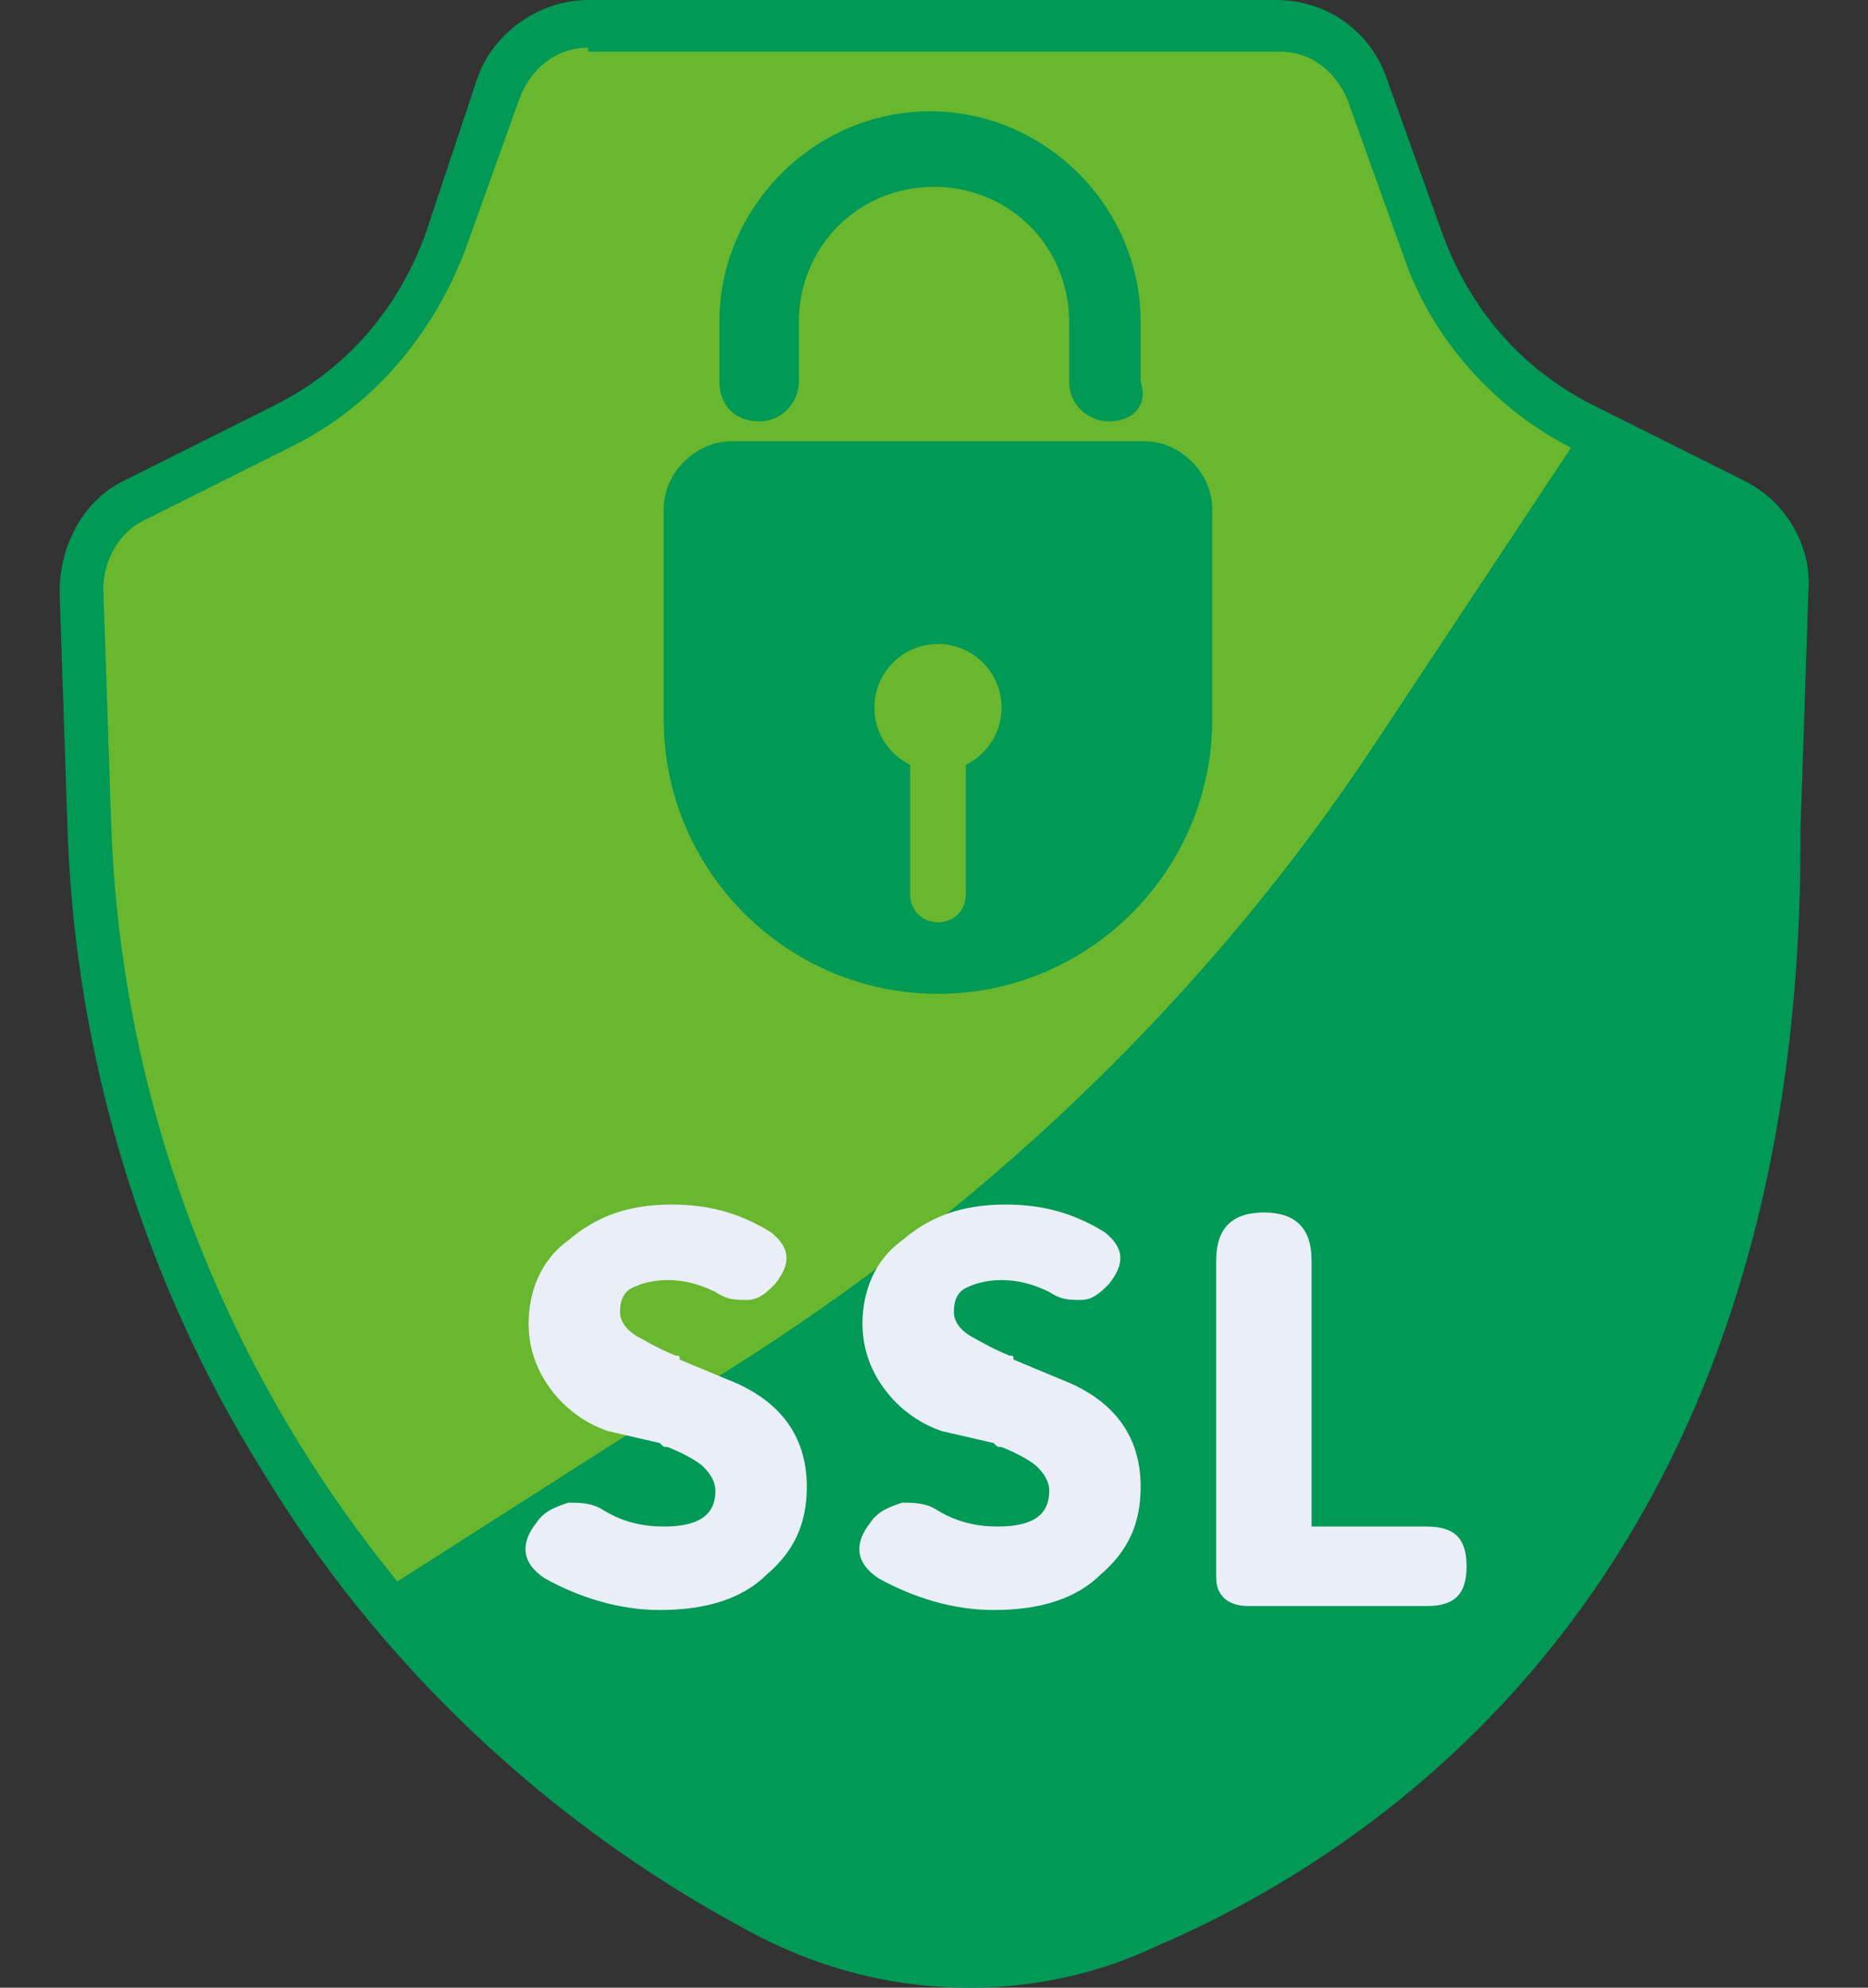
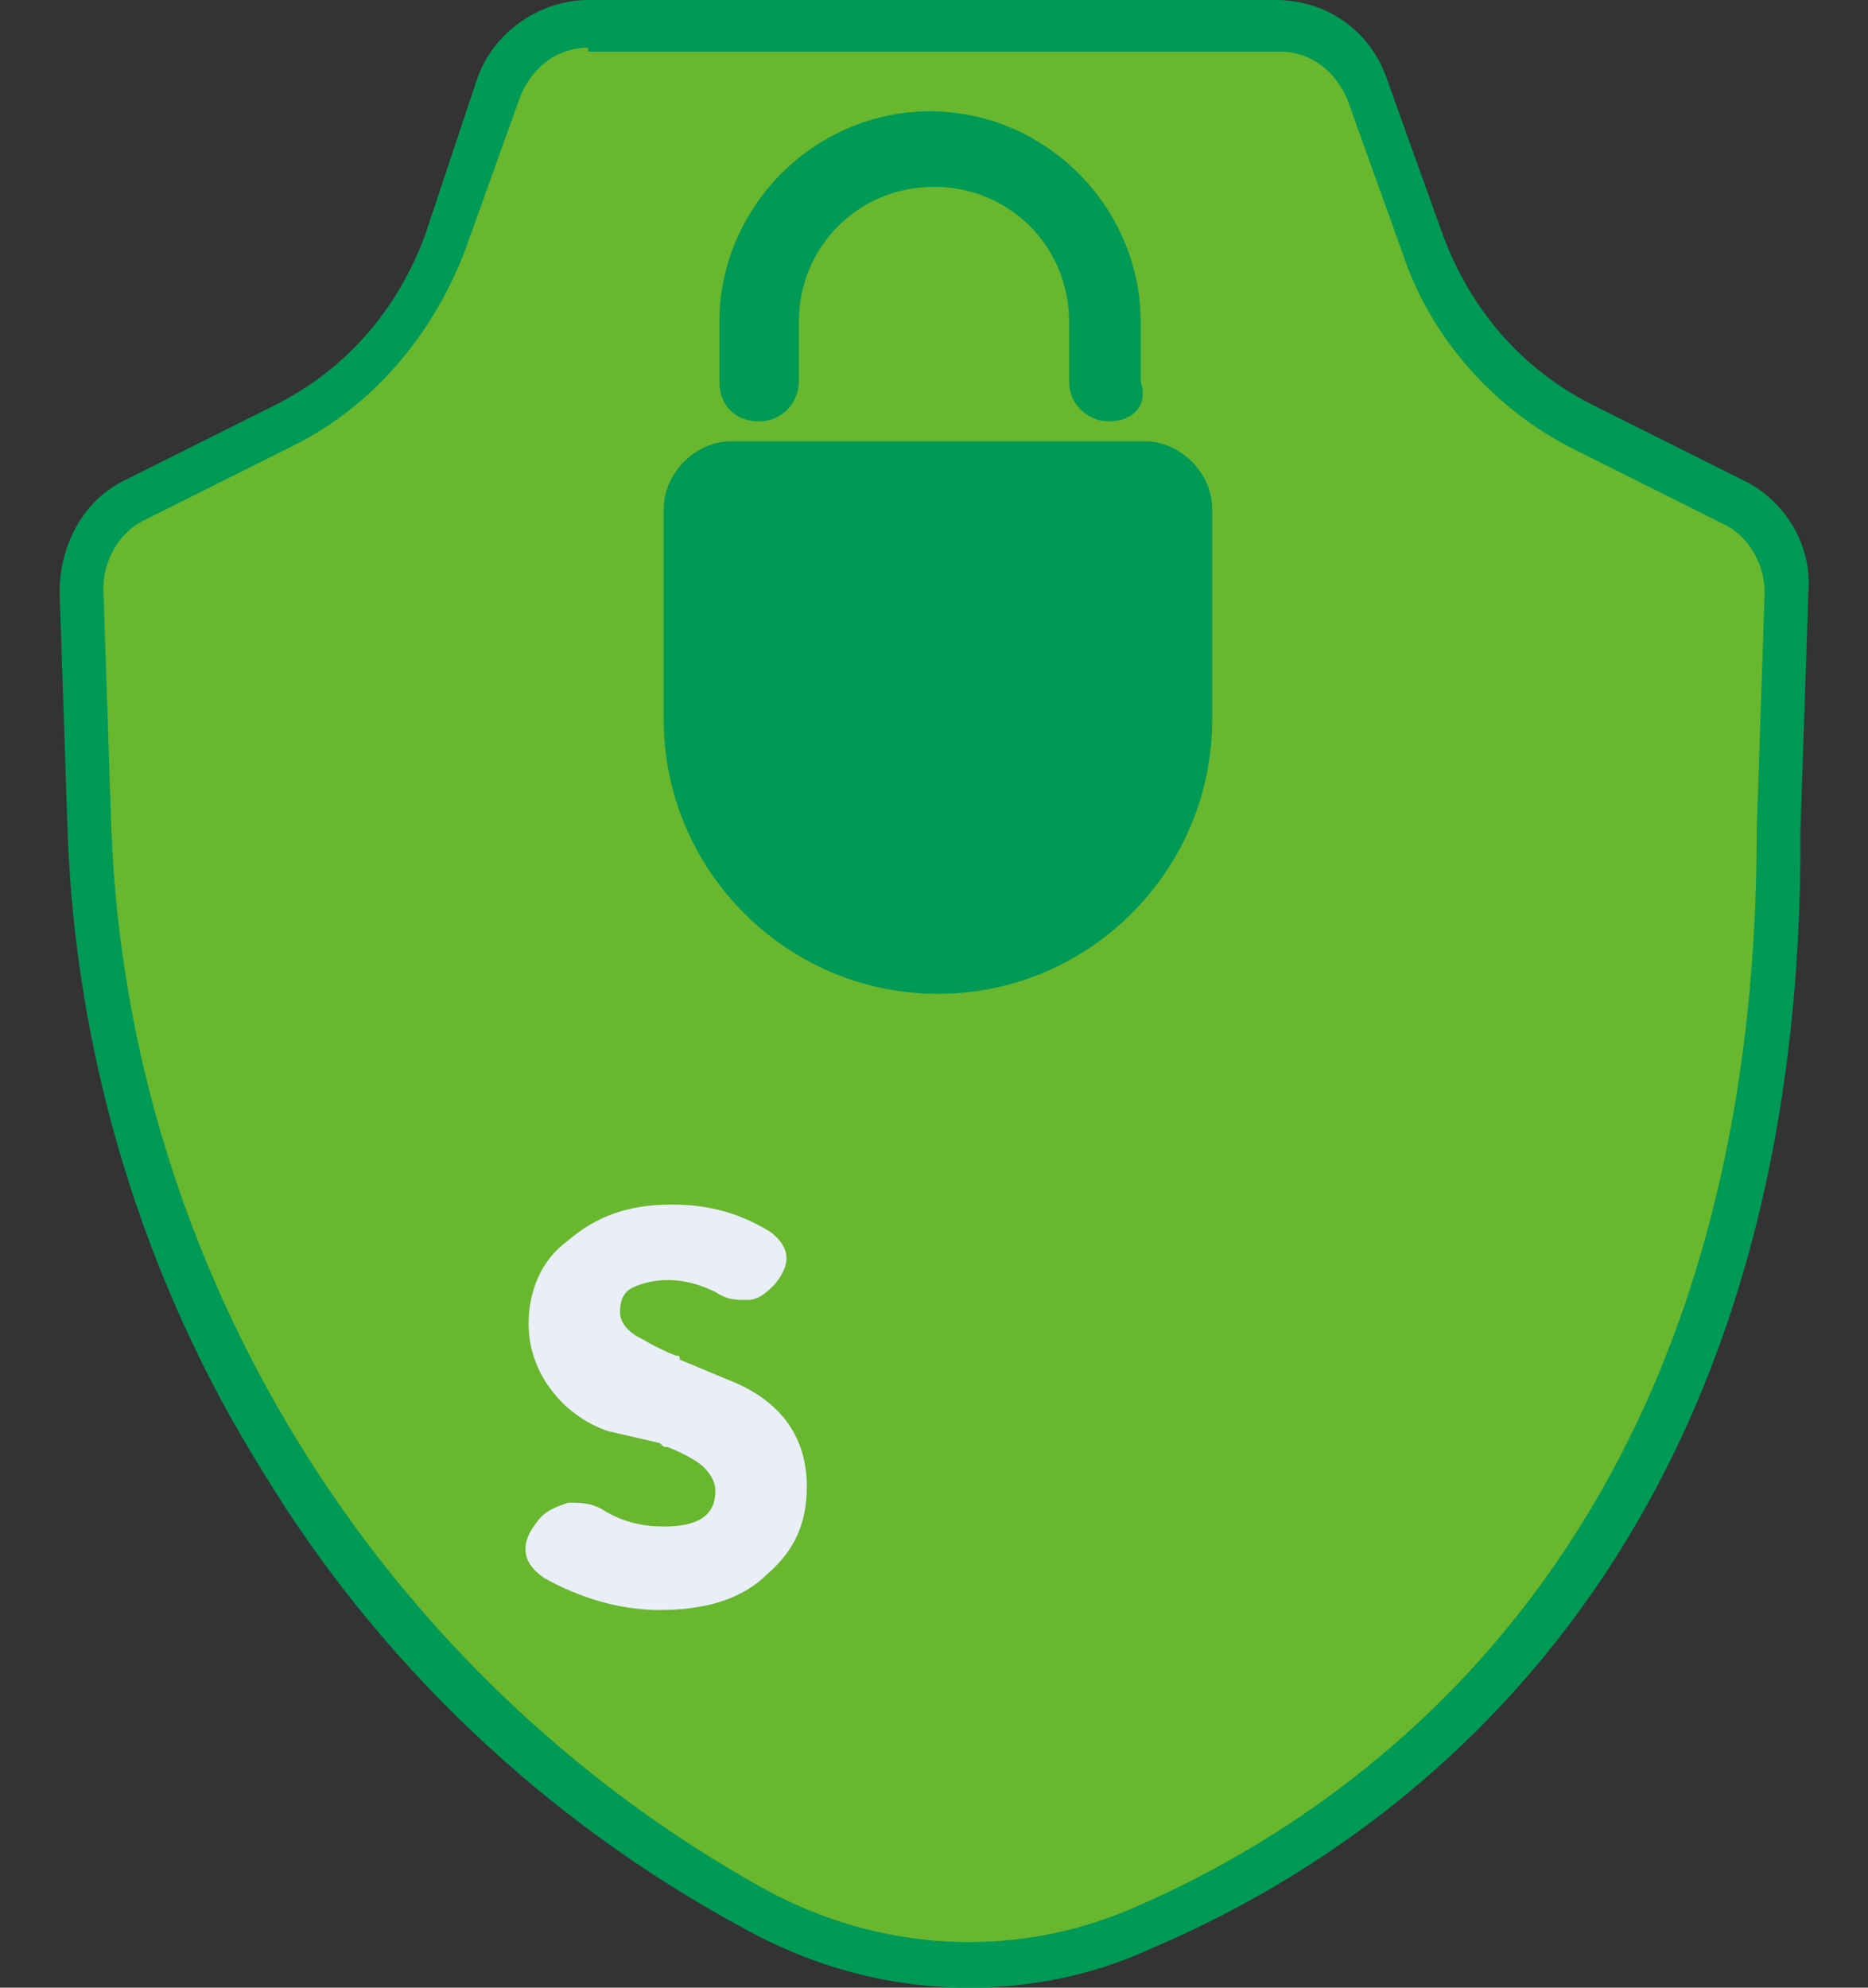
<svg xmlns="http://www.w3.org/2000/svg" version="1.0" id="圖層_1" x="0px" y="0px" viewBox="0 0 47 50" enable-background="new 0 0 47 50" xml:space="preserve">
  <rect x="0" y="0" width="47" height="50" fill="#333333" stroke="none" />
  <g>
    <g>
      <path fill="#68B72E" d="M43.7,12.6l-3.8-1.9c-1.9-1-3.3-2.6-4.1-4.6l-1.4-3.9c-0.3-0.9-1.2-1.6-2.3-1.6h-8.7h0h-8.7    c-1,0-1.9,0.6-2.3,1.6l-1.4,3.9c-0.7,2-2.2,3.6-4.1,4.6l-3.8,1.9C2.5,13,2,13.9,2,14.8l0.2,6C2.7,32.3,9.1,42.6,19,48    c3,1.7,6.6,1.9,9.8,0.5c6.3-2.7,16-9.7,16-27.7l0.2-6C45,13.9,44.5,13,43.7,12.6z" />
    </g>
    <g>
-       <path fill="#009956" d="M43.7,12.6l-3.8-1.9l-5.3,8c-4.1,6.2-9.5,11.4-15.7,15.4l-9.4,6c2.6,3.2,5.8,5.9,9.5,8    c3,1.7,6.6,1.8,9.8,0.5c6.3-2.7,16-9.7,16-27.7l0.2-6C45,13.9,44.5,13,43.7,12.6z" />
-     </g>
+       </g>
    <g>
      <g>
        <path fill="#E9EEF7" d="M16.6,40.5c-1,0-2-0.3-2.9-0.8c-0.6-0.4-0.6-0.9-0.2-1.4c0.2-0.3,0.5-0.4,0.8-0.5c0.3,0,0.6,0,0.9,0.2     c0.5,0.3,1,0.4,1.5,0.4c0.9,0,1.3-0.3,1.3-0.9c0-0.2-0.1-0.4-0.3-0.6c-0.1-0.1-0.4-0.3-0.9-0.5c-0.1,0-0.1,0-0.2-0.1L15.3,36     c-0.6-0.2-1.1-0.6-1.4-1c-0.4-0.5-0.6-1.1-0.6-1.7c0-0.8,0.3-1.6,1-2.1c0.7-0.6,1.5-0.9,2.6-0.9c0.9,0,1.7,0.2,2.5,0.7     c0.5,0.4,0.5,0.8,0.1,1.3c-0.2,0.2-0.4,0.4-0.7,0.4c-0.3,0-0.5,0-0.8-0.2c-0.4-0.2-0.8-0.3-1.2-0.3c-0.4,0-0.7,0.1-0.9,0.2     c-0.2,0.1-0.3,0.3-0.3,0.6c0,0.2,0.1,0.4,0.4,0.6c0.2,0.1,0.5,0.3,1,0.5c0.1,0,0.1,0,0.1,0.1l1.2,0.5c1.3,0.5,2,1.4,2,2.7     c0,0.9-0.3,1.6-1,2.2C18.7,40.2,17.8,40.5,16.6,40.5z" />
      </g>
      <g>
-         <path fill="#E9EEF7" d="M25,40.5c-1,0-2-0.3-2.9-0.8c-0.6-0.4-0.6-0.9-0.2-1.4c0.2-0.3,0.5-0.4,0.8-0.5c0.3,0,0.6,0,0.9,0.2     c0.5,0.3,1,0.4,1.5,0.4c0.9,0,1.3-0.3,1.3-0.9c0-0.2-0.1-0.4-0.3-0.6c-0.1-0.1-0.4-0.3-0.9-0.5c-0.1,0-0.1,0-0.2-0.1L23.7,36     c-0.6-0.2-1.1-0.6-1.4-1c-0.4-0.5-0.6-1.1-0.6-1.7c0-0.8,0.3-1.6,1-2.1c0.7-0.6,1.5-0.9,2.6-0.9c0.9,0,1.7,0.2,2.5,0.7     c0.5,0.4,0.5,0.8,0.1,1.3c-0.2,0.2-0.4,0.4-0.7,0.4c-0.3,0-0.5,0-0.8-0.2c-0.4-0.2-0.8-0.3-1.2-0.3c-0.4,0-0.7,0.1-0.9,0.2     c-0.2,0.1-0.3,0.3-0.3,0.6c0,0.2,0.1,0.4,0.4,0.6c0.2,0.1,0.5,0.3,1,0.5c0.1,0,0.1,0,0.1,0.1l1.2,0.5c1.3,0.5,2,1.4,2,2.7     c0,0.9-0.3,1.6-1,2.2C27.1,40.2,26.2,40.5,25,40.5z" />
-       </g>
+         </g>
      <g>
-         <path fill="#E9EEF7" d="M31.4,40.4c-0.3,0-0.5-0.1-0.6-0.2c-0.2-0.2-0.2-0.4-0.2-0.6v-7.9c0-0.8,0.4-1.2,1.2-1.2     c0.8,0,1.2,0.4,1.2,1.2v6.7h2.9c0.7,0,1,0.3,1,1c0,0.7-0.3,1-1,1h-2.1H31.4z" />
-       </g>
+         </g>
    </g>
    <g>
      <g>
        <path fill="#009956" d="M23.6,25L23.6,25c-3.8,0-6.9-3.1-6.9-6.9v-5.3c0-0.9,0.8-1.7,1.7-1.7h10.4c0.9,0,1.7,0.8,1.7,1.7v5.3     C30.5,21.9,27.4,25,23.6,25z" />
      </g>
      <g>
        <path fill="#009956" d="M27.9,10.6c-0.5,0-1-0.4-1-1V8.1c0-1.9-1.5-3.4-3.4-3.4c-1.9,0-3.4,1.5-3.4,3.4v1.5c0,0.5-0.4,1-1,1     s-1-0.4-1-1V8.1c0-2.9,2.4-5.3,5.3-5.3s5.3,2.4,5.3,5.3v1.5C28.9,10.2,28.5,10.6,27.9,10.6z" />
      </g>
      <g>
-         <circle fill="#68B72E" cx="23.6" cy="17.8" r="1.6" />
-       </g>
+         </g>
      <g>
-         <path fill="#68B72E" d="M23.6,17.5L23.6,17.5c-0.4,0-0.7,0.3-0.7,0.7v4.3c0,0.4,0.3,0.7,0.7,0.7h0c0.4,0,0.7-0.3,0.7-0.7v-4.3     C24.2,17.8,23.9,17.5,23.6,17.5z" />
-       </g>
+         </g>
    </g>
    <g>
      <path fill="#009956" d="M24.4,50c-2,0-3.9-0.5-5.7-1.5C13.7,45.8,9.5,41.8,6.6,37c-3-4.8-4.7-10.4-4.9-16.1l-0.2-6    c0-1.2,0.6-2.3,1.6-2.8l3.8-1.9c1.8-0.9,3.1-2.4,3.8-4.3L12,2c0.4-1.2,1.6-2,2.8-2h17.3c1.3,0,2.4,0.8,2.8,2l1.4,3.9    c0.7,1.9,2,3.4,3.8,4.3l3.8,1.9c1,0.5,1.7,1.6,1.6,2.8l-0.2,6C45.4,39.3,35.1,46.4,29,49C27.5,49.7,25.9,50,24.4,50z M14.8,1.2    c-0.8,0-1.4,0.5-1.7,1.2l-1.4,3.9c-0.8,2.1-2.3,3.9-4.3,4.9l-3.8,1.9c-0.6,0.3-1,1-1,1.7l0.2,6c0.4,11.1,6.7,21.3,16.4,26.7    c2.9,1.6,6.3,1.8,9.3,0.5c5.8-2.5,15.7-9.3,15.7-27.1l0,0l0.2-6c0-0.7-0.4-1.4-1-1.7l-3.8-1.9c-2-1-3.6-2.8-4.3-4.9l-1.4-3.9    c-0.3-0.7-0.9-1.2-1.7-1.2H14.8z" />
    </g>
  </g>
  <g>
</g>
  <g>
</g>
  <g>
</g>
  <g>
</g>
  <g>
</g>
  <g>
</g>
  <g>
</g>
  <g>
</g>
  <g>
</g>
  <g>
</g>
  <g>
</g>
  <g>
</g>
  <g>
</g>
  <g>
</g>
  <g>
</g>
</svg>